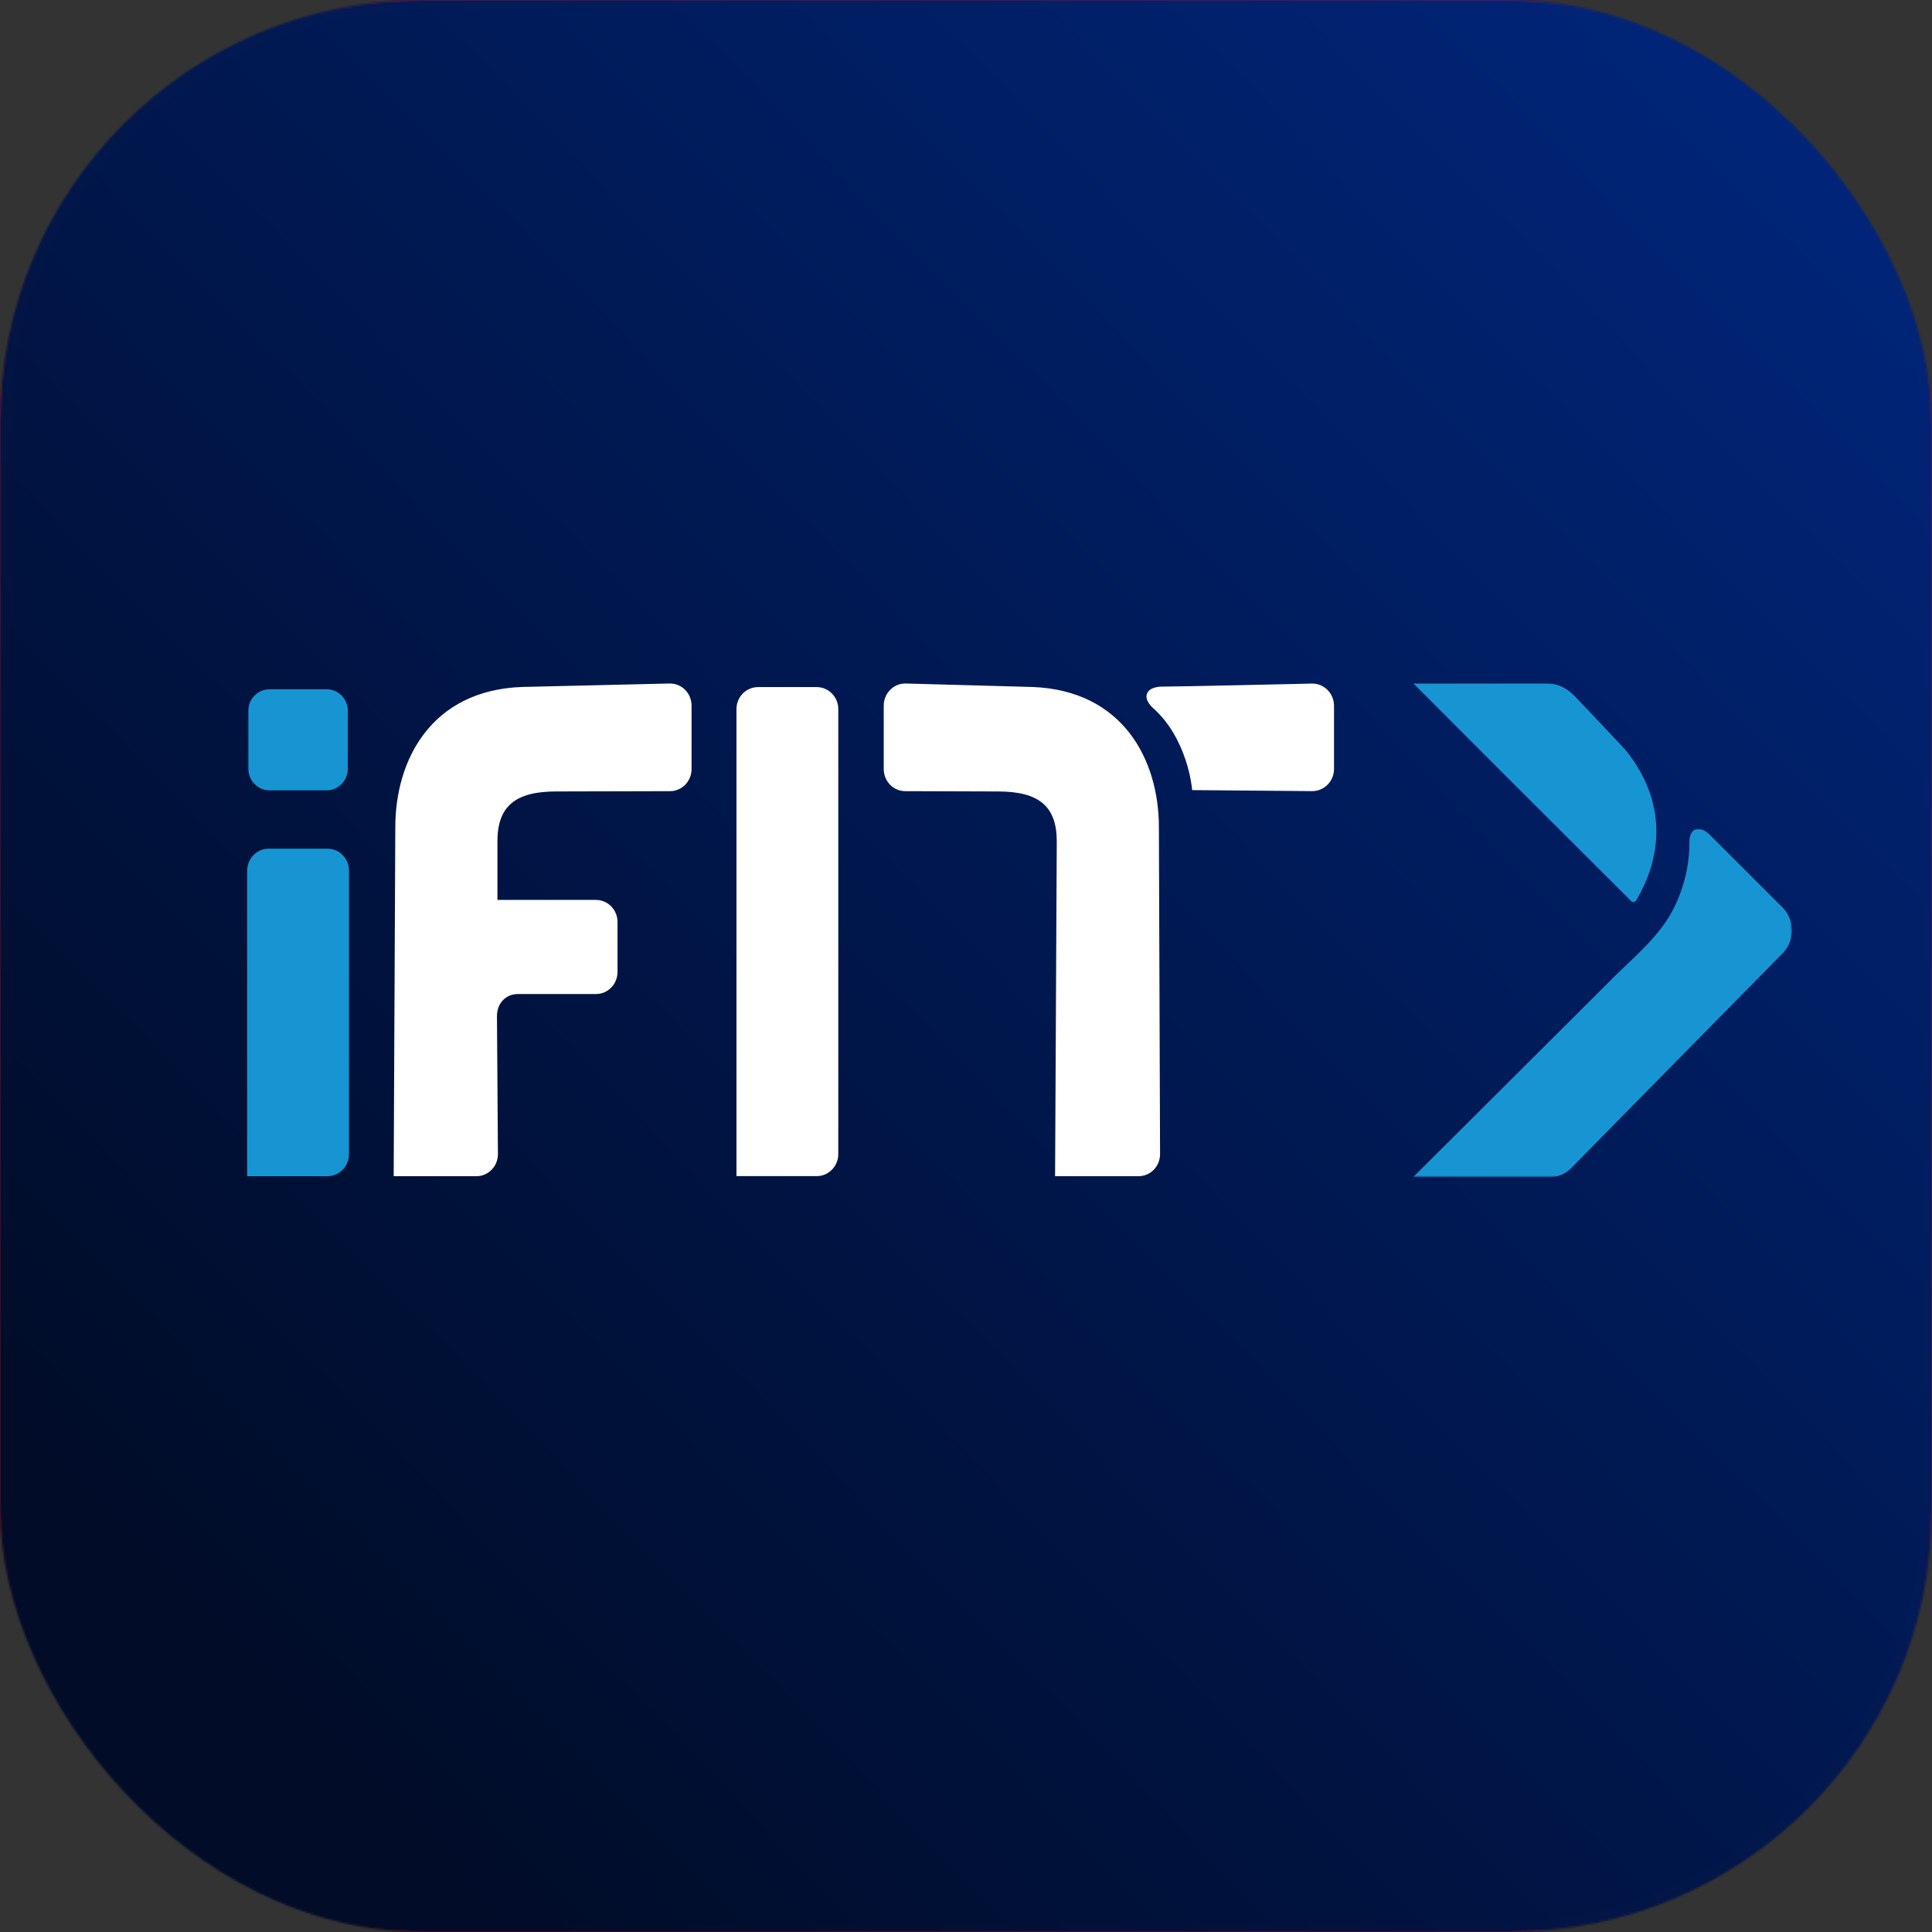
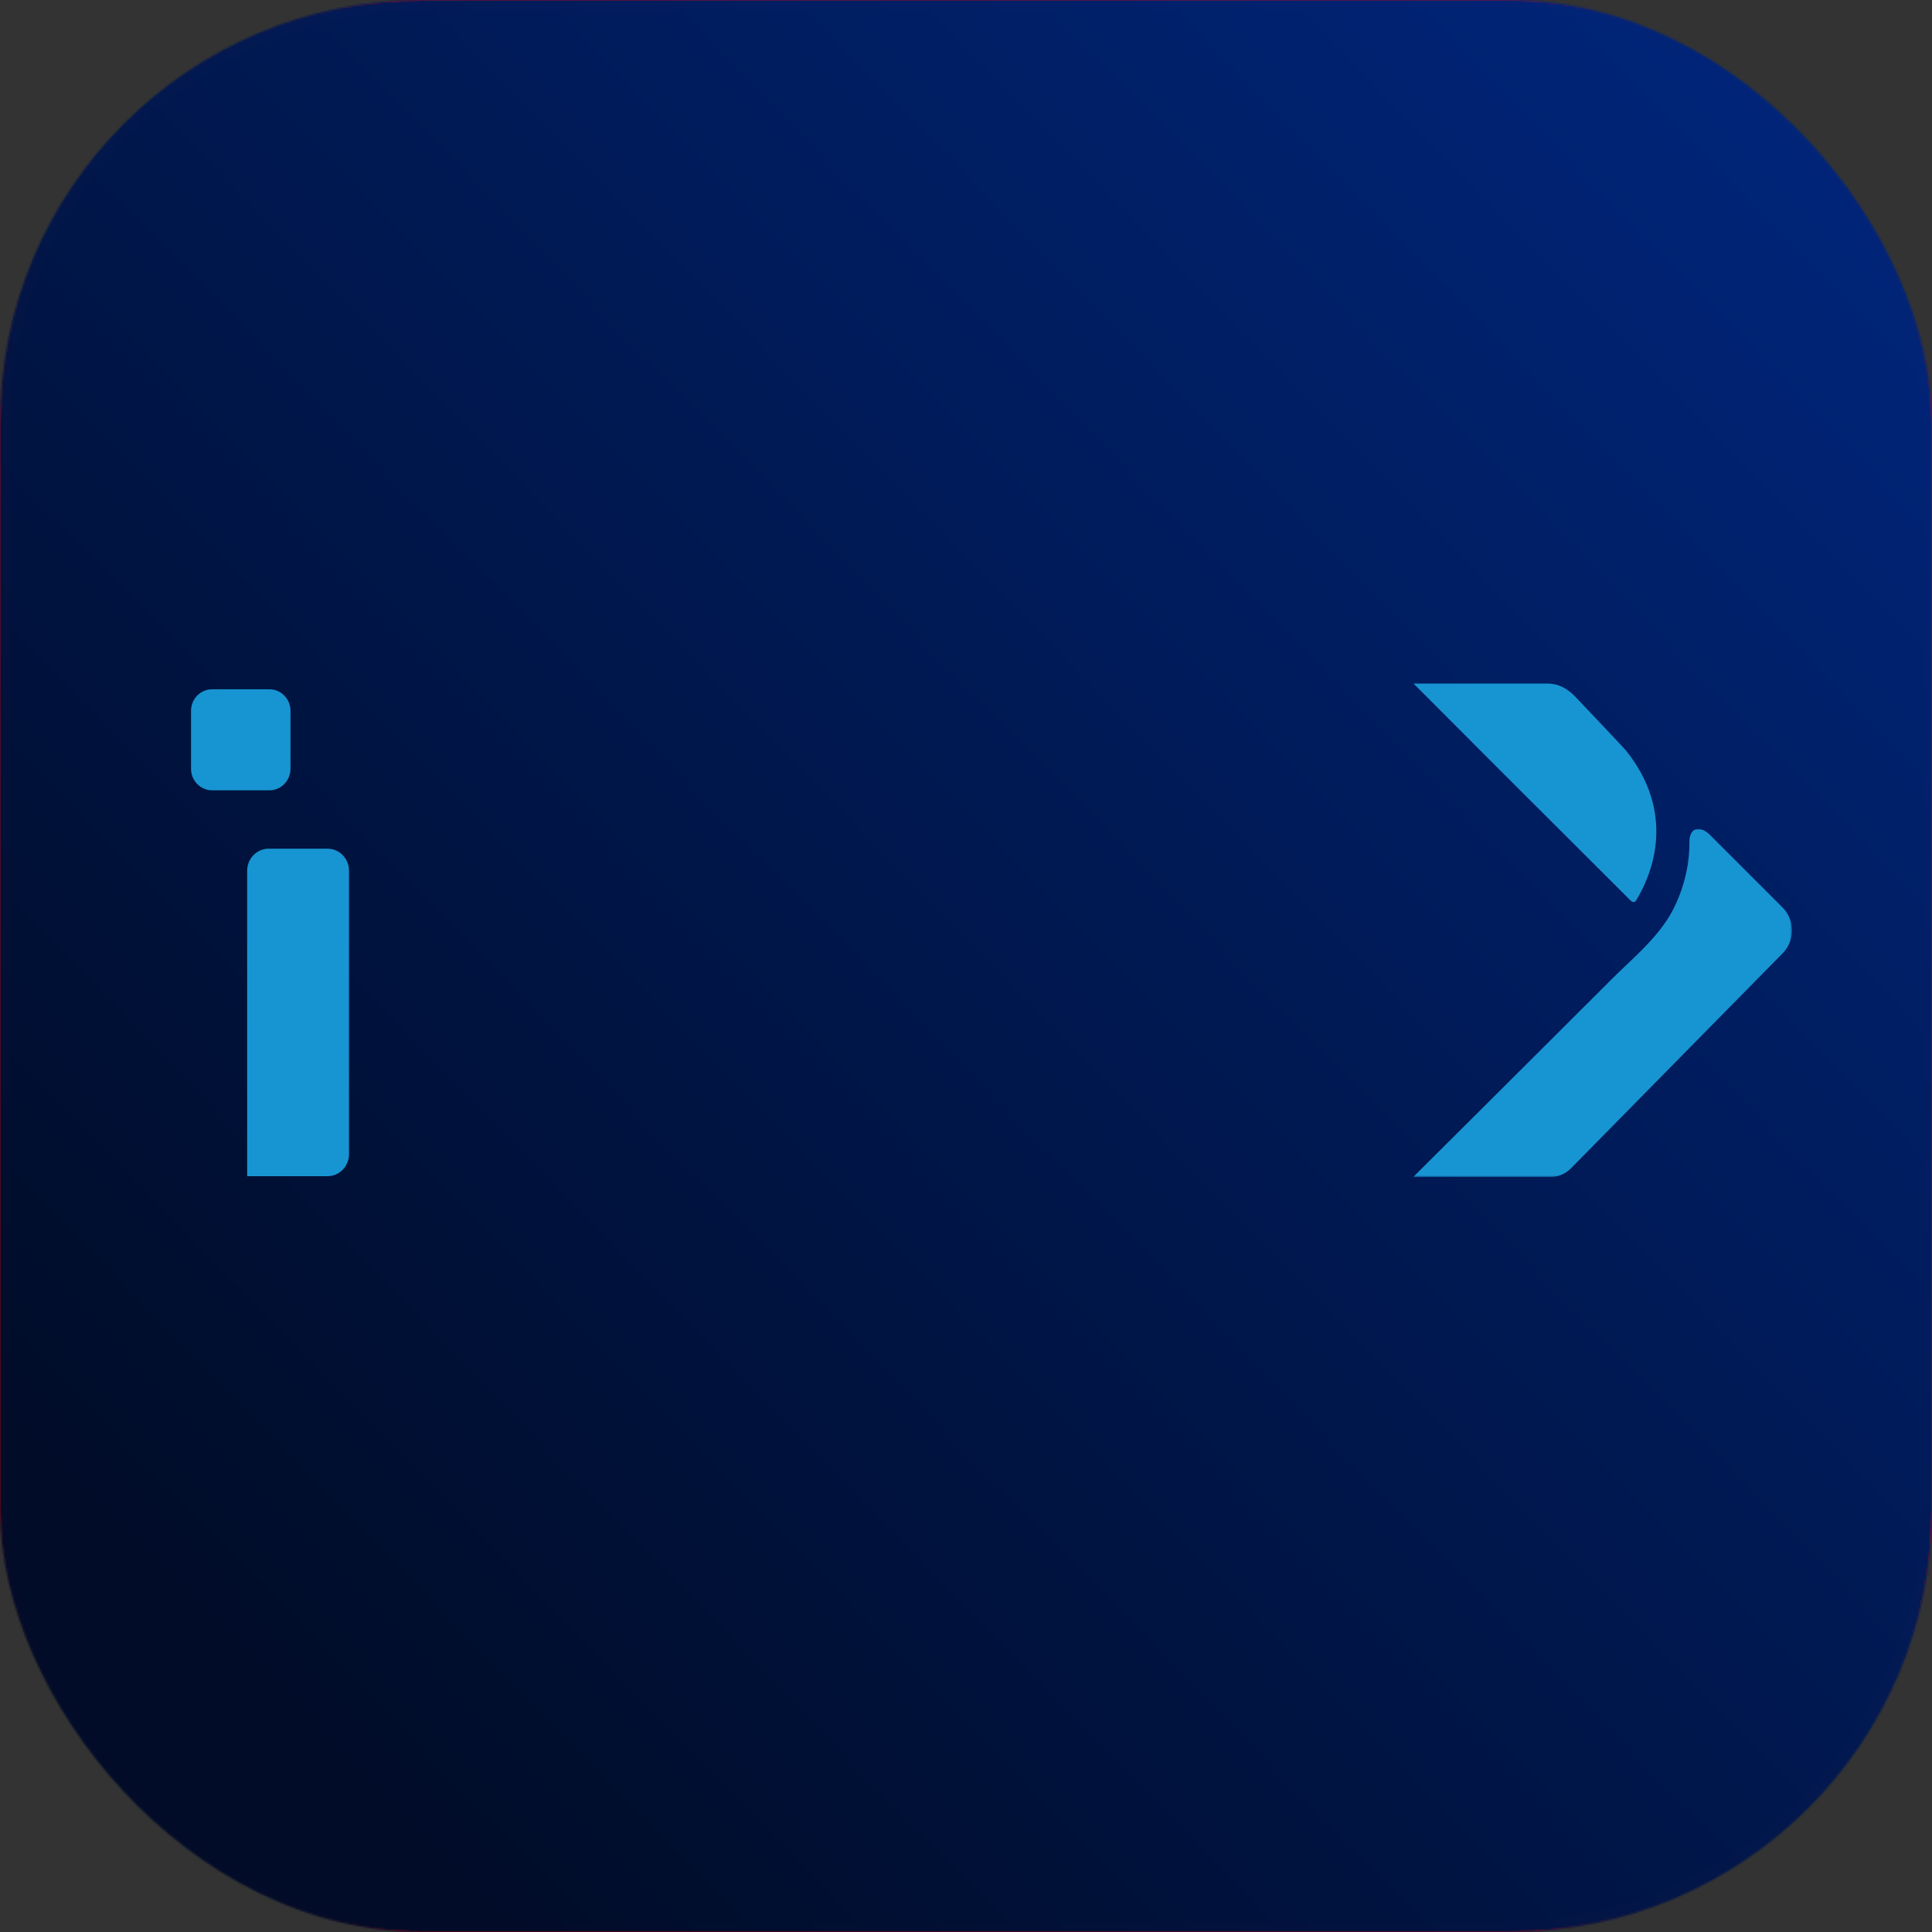
<svg xmlns="http://www.w3.org/2000/svg" xmlns:xlink="http://www.w3.org/1999/xlink" width="1024" height="1024">
  <rect width="100%" height="100%" fill="#333333" stroke="none" />
  <defs>
    <linearGradient x1="95.352%" y1="7.907%" x2="14.078%" y2="87.164%" id="b">
      <stop stop-color="#00257A" offset="0%" />
      <stop stop-color="#000C28" offset="100%" />
    </linearGradient>
    <rect id="a" x="0" y="0" width="1024" height="1024" rx="224" />
    <path id="d" d="M5.04 3.868H205.77v184.511H5.04z" />
  </defs>
  <g fill="none" fill-rule="evenodd">
    <mask id="c" fill="#fff">
      <use xlink:href="#a" />
    </mask>
    <rect stroke="red" stroke-width="5.333" x="2.667" y="2.667" width="1018.667" height="1018.667" rx="224" />
    <path fill="url(#b)" opacity=".996" mask="url(#c)" d="M0 0h1024v1024H0z" />
    <g mask="url(#c)">
-       <path d="M142.803 418.884h30.385c6.17 0 11.165-5.125 11.165-11.437v-30.69c0-6.312-4.996-11.424-11.165-11.424h-30.385c-6.17 0-11.166 5.112-11.166 11.424v30.69c0 6.312 4.996 11.437 11.166 11.437M173.554 449.81h-31.117c-6.314 0-11.436 5.233-11.436 11.7v161.907h42.553c6.307 0 11.429-5.227 11.429-11.694V461.51c0-6.467-5.122-11.7-11.43-11.7" fill="#1795D2" />
-       <path d="M355.11 362.262l-78.376 1.84c-48.082 1.727-67.216 38.554-67.216 74.369l-.864 184.95h43.825c6.314 0 11.429-5.233 11.429-11.7l-.508-73.148c0-6.69 4.574-11.714 11.1-11.714h41.372c6.314 0 11.423-5.246 11.423-11.686v-26.51c0-6.453-5.109-11.686-11.423-11.686h-52.228v-31.02c0-18.748 9.603-26.47 31.176-26.47l60.29-.148c6.307 0 11.428-5.246 11.428-11.7v-33.677c0-6.454-5.121-11.7-11.429-11.7M432.88 364.171h-31.116c-6.314 0-11.423 5.234-11.423 11.7v247.497h42.54c6.314 0 11.429-5.246 11.429-11.7V375.872c0-6.467-5.115-11.7-11.43-11.7M547.012 364.105l-67.177-1.84c-6.308 0-11.435 5.24-11.435 11.693v33.677c0 6.46 5.127 11.7 11.435 11.7l49.098.156c21.572 0 31.176 7.72 31.176 26.461l-.89 177.465h44.2c6.32 0 11.436-5.227 11.436-11.694l-.613-173.256c0-35.808-19.141-72.635-67.23-74.362M695.521 362.3s-71.382 1.64-80.708 1.64c-8.1.68-9.195 6.163-3.935 11.1 18.39 16.11 20.98 42.457 20.98 43.732l63.663.54c6.374 0 11.535-5.274 11.535-11.789v-33.441c0-6.508-5.16-11.781-11.535-11.781" fill="#FFF" />
+       <path d="M142.803 418.884c6.17 0 11.165-5.125 11.165-11.437v-30.69c0-6.312-4.996-11.424-11.165-11.424h-30.385c-6.17 0-11.166 5.112-11.166 11.424v30.69c0 6.312 4.996 11.437 11.166 11.437M173.554 449.81h-31.117c-6.314 0-11.436 5.233-11.436 11.7v161.907h42.553c6.307 0 11.429-5.227 11.429-11.694V461.51c0-6.467-5.122-11.7-11.43-11.7" fill="#1795D2" />
      <g transform="translate(743.976 435.48)">
        <mask id="e" fill="#fff">
          <use xlink:href="#d" />
        </mask>
        <path d="M161.877 6.586c-5.57-4.842-9.827-2.819-10.381 2.947-.06.634-.053 3.095-.073 3.641a73.712 73.712 0 01-.171 3.42c-.758 10.56-3.783 21.04-8.654 30.366-7.514 14.39-21.197 25.41-32.455 36.665C73.16 120.565 5.041 188.379 5.041 188.379h72.614c4.126 0 8.081-1.658 11.014-4.632L200.87 69.78c6.532-6.683 6.532-17.527 0-24.21 0 0-38.097-38.08-38.993-38.984" fill="#1795D2" mask="url(#e)" />
      </g>
      <path d="M864.542 477.587c.778.769 2.076.627 2.643-.33 13.795-23.01 16.557-52.21-5.517-79.629-1.193-1.476-26.892-28.532-26.892-28.532-.975-.97-1.95-1.86-2.96-2.636-3.466-2.691-7.236-4.161-11.922-4.161h-70.69l49.558 49.646 13.723 13.69 52.057 51.952z" fill="#1795D2" />
    </g>
  </g>
</svg>